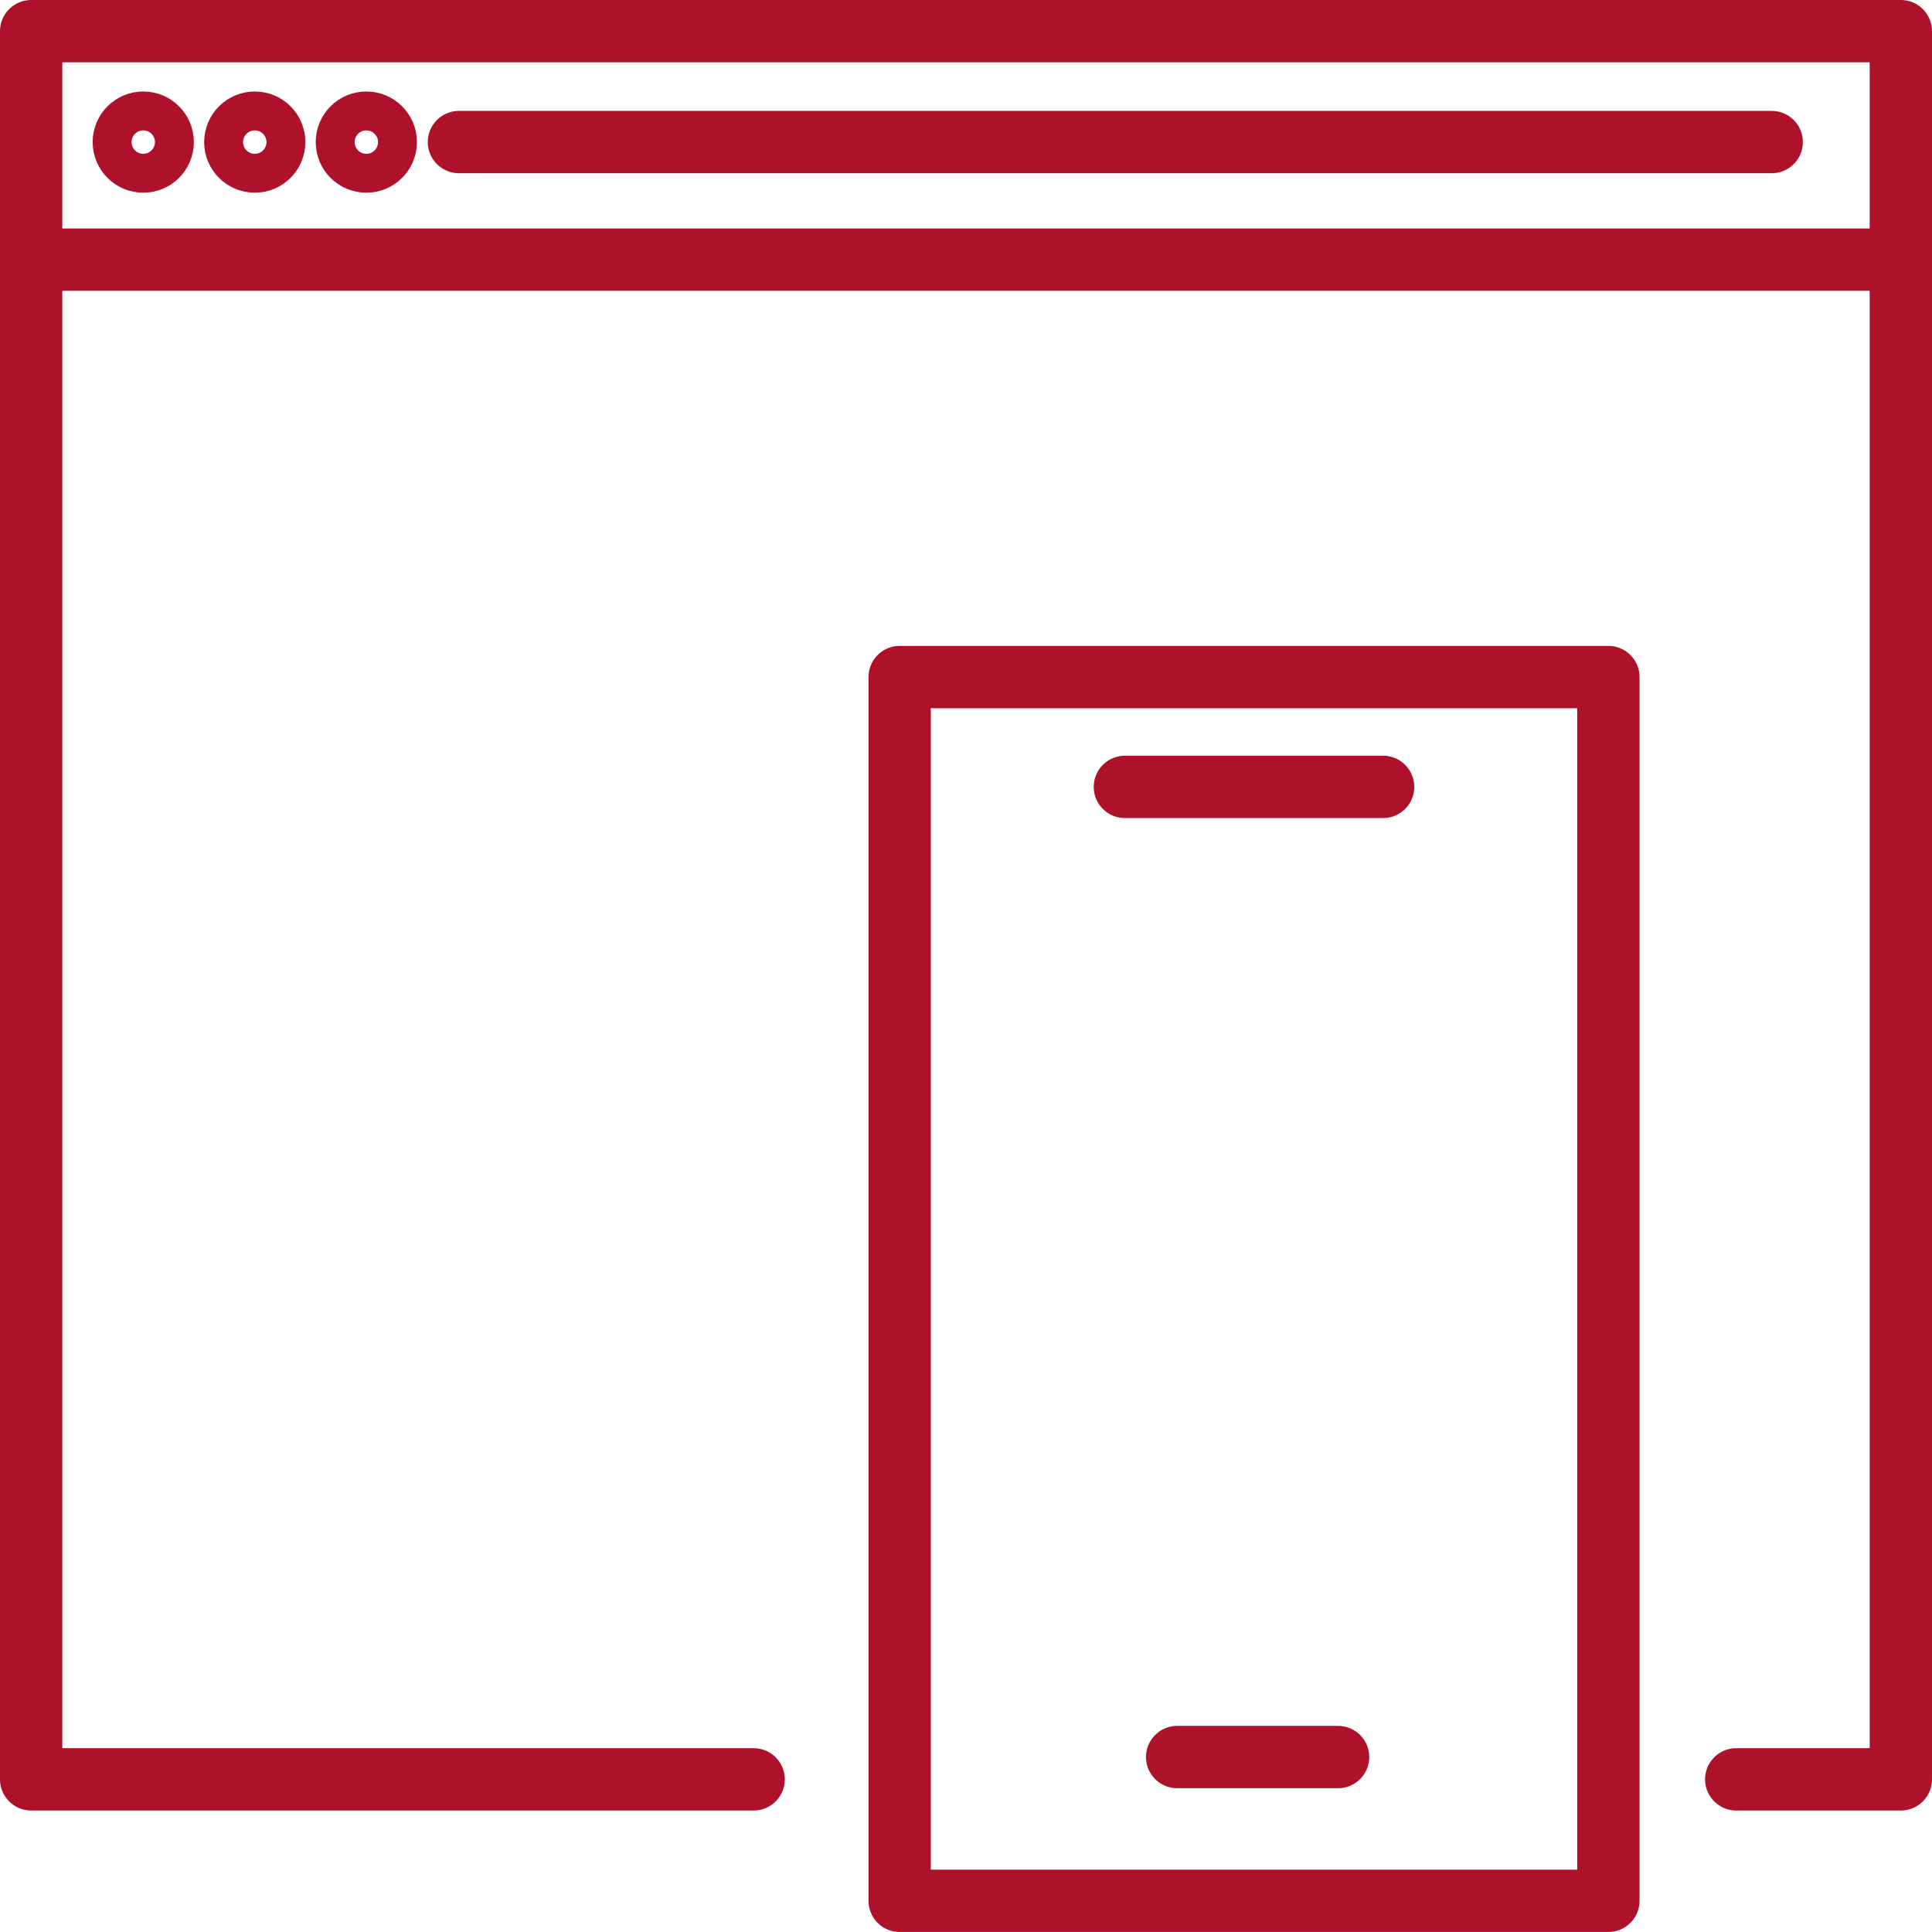
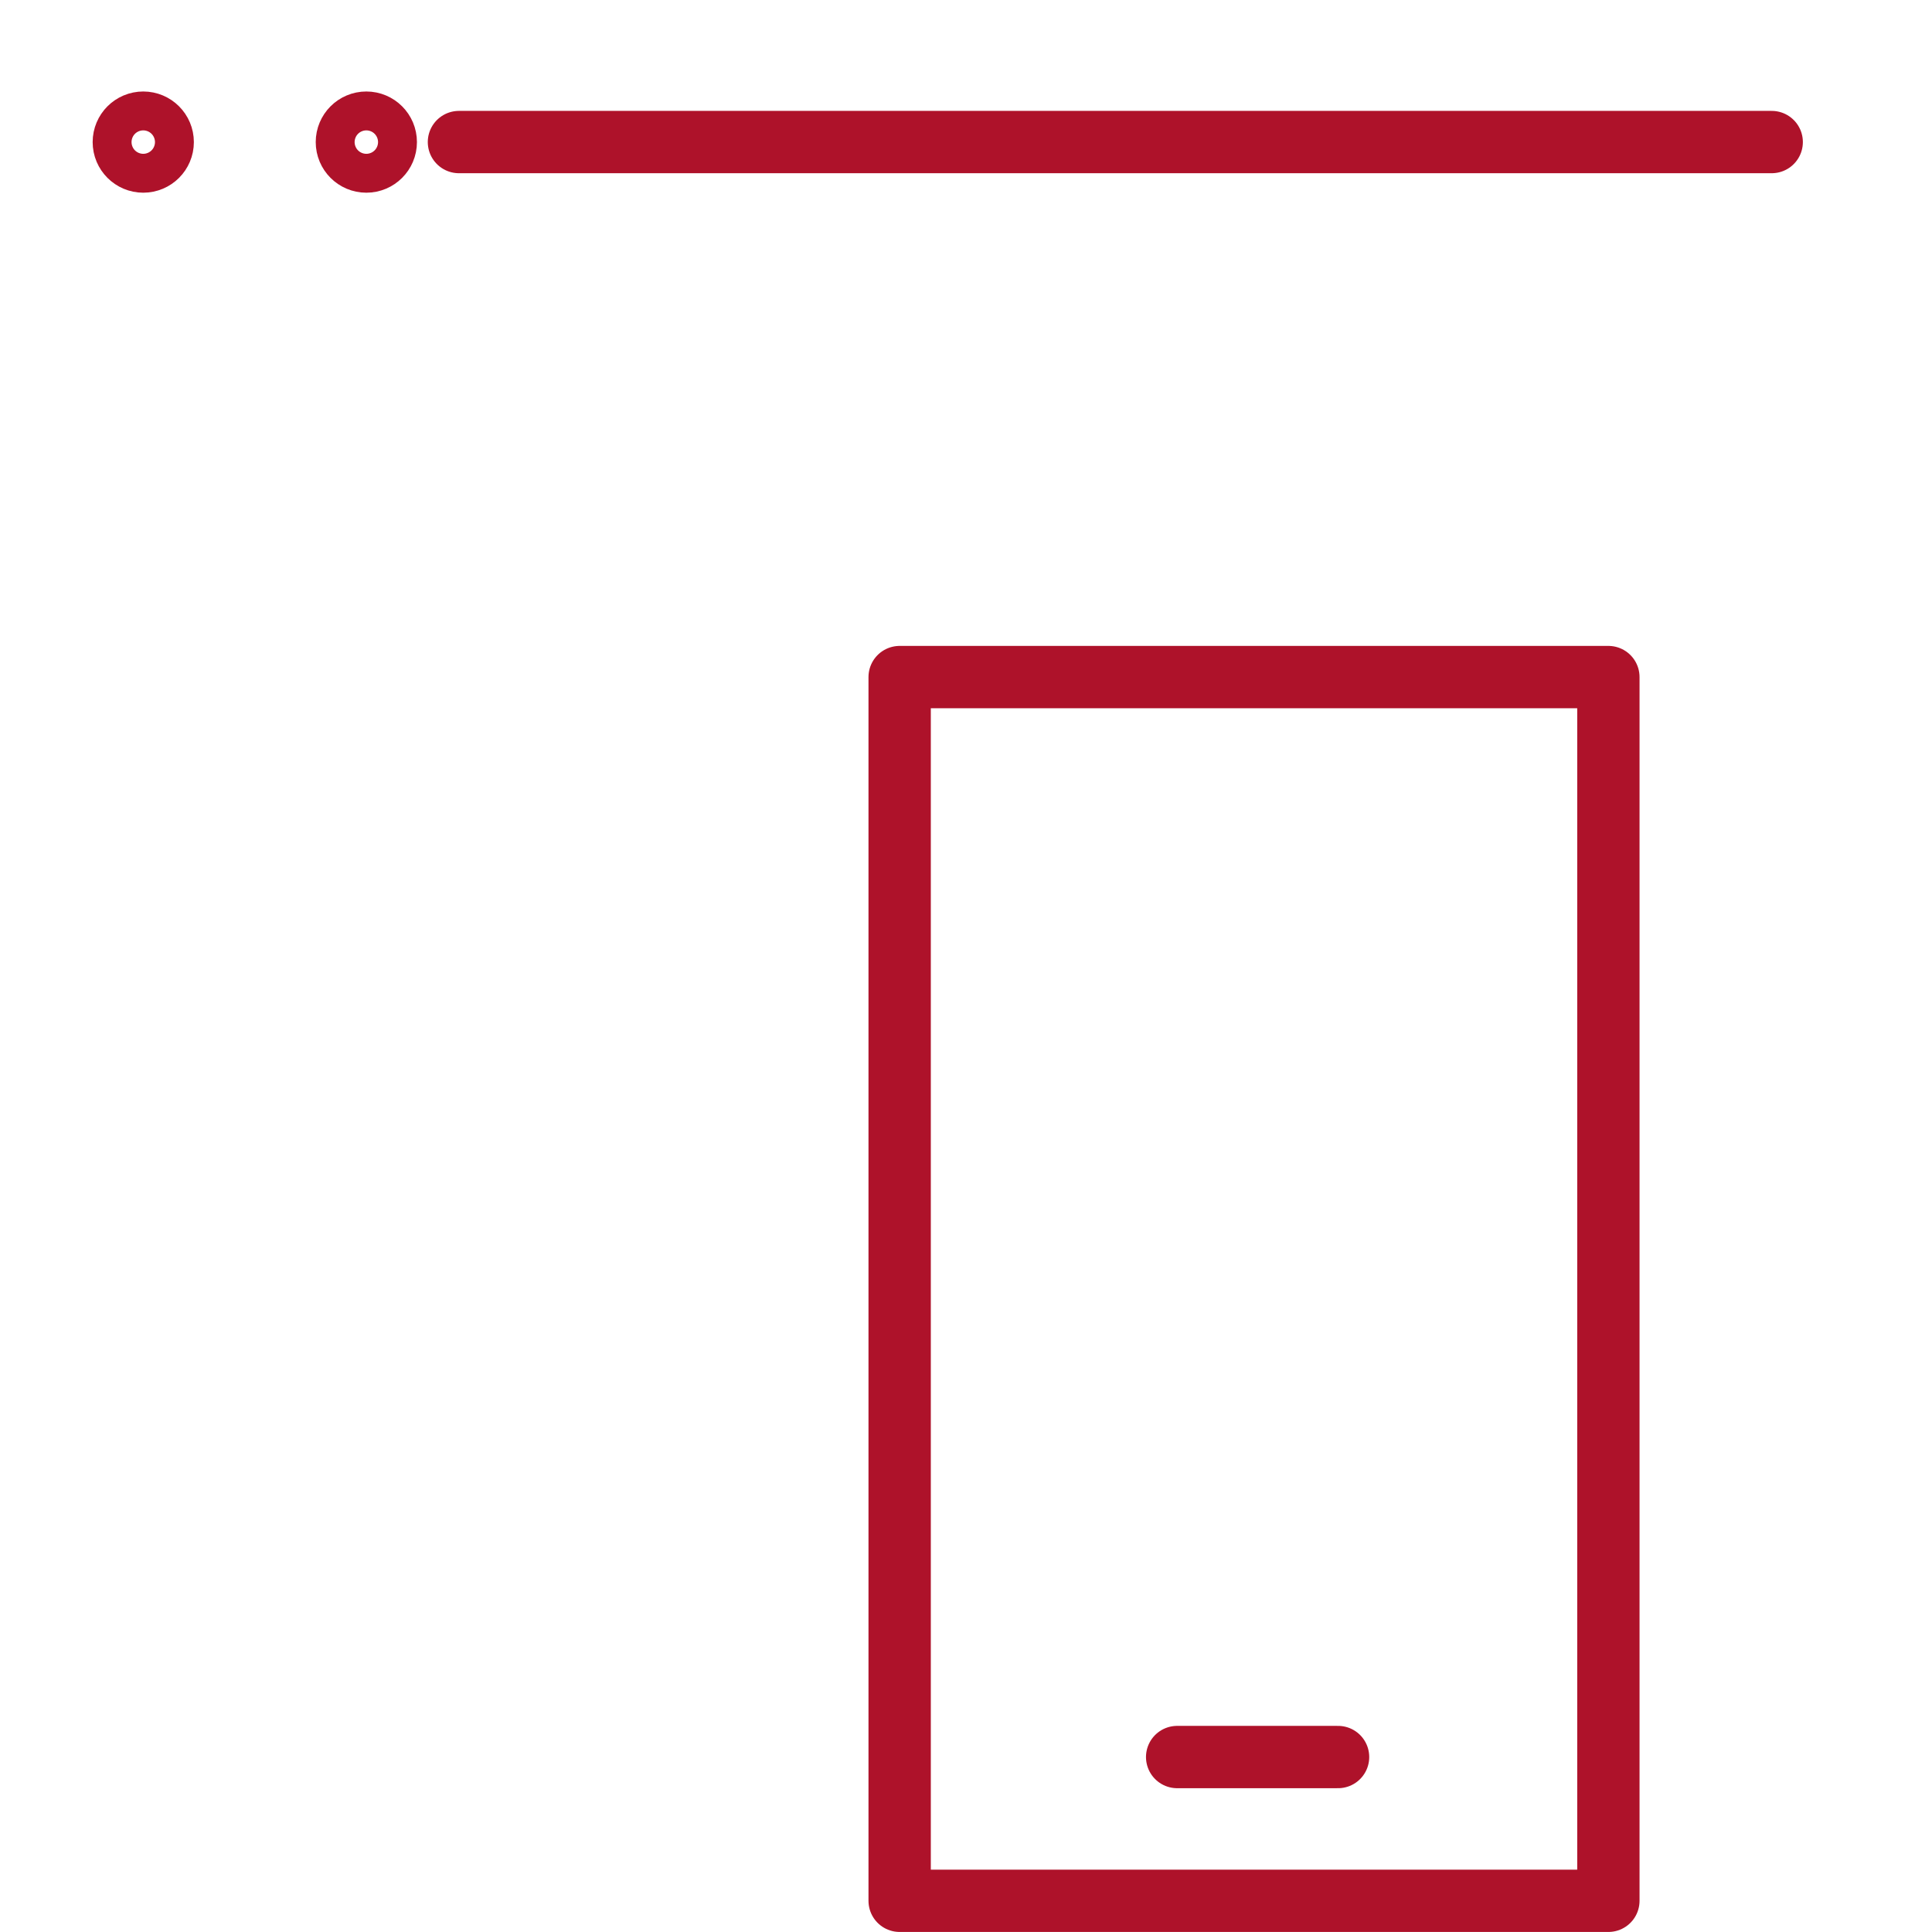
<svg xmlns="http://www.w3.org/2000/svg" width="46.5" height="46.5" viewBox="0 0 46.5 46.5">
  <g id="cross_platform_integration_icn" transform="translate(-526.482 -154.541)">
    <g id="Group_10287" data-name="Group 10287" transform="translate(548.135 170.837)">
      <rect id="Rectangle_1199" data-name="Rectangle 1199" width="17.058" height="29.453" transform="translate(0)" fill="none" stroke="#ae122a" stroke-linecap="round" stroke-linejoin="round" stroke-width="1.5" />
-       <line id="Line_26" data-name="Line 26" x2="6.215" transform="translate(5.421 2.643)" fill="none" stroke="#ae122a" stroke-linecap="round" stroke-linejoin="round" stroke-width="1.5" />
      <line id="Line_27" data-name="Line 27" x2="3.873" transform="translate(6.679 25.993)" fill="none" stroke="#ae122a" stroke-linecap="round" stroke-linejoin="round" stroke-width="1.5" />
    </g>
-     <path id="Path_12396" data-name="Path 12396" d="M544.621,197.367H527.232V155.291h45v42.076H568.27" fill="none" stroke="#ae122a" stroke-linecap="round" stroke-linejoin="round" stroke-width="1.5" />
    <circle id="Ellipse_13" data-name="Ellipse 13" cx="0.468" cy="0.468" r="0.468" transform="translate(529.462 157.493)" fill="none" stroke="#ae122a" stroke-linecap="round" stroke-linejoin="round" stroke-width="1.5" />
-     <circle id="Ellipse_14" data-name="Ellipse 14" cx="0.468" cy="0.468" r="0.468" transform="translate(532.146 157.493)" fill="none" stroke="#ae122a" stroke-linecap="round" stroke-linejoin="round" stroke-width="1.5" />
    <circle id="Ellipse_15" data-name="Ellipse 15" cx="0.468" cy="0.468" r="0.468" transform="translate(534.831 157.493)" fill="none" stroke="#ae122a" stroke-linecap="round" stroke-linejoin="round" stroke-width="1.5" />
-     <line id="Line_28" data-name="Line 28" x2="45" transform="translate(527.232 160.79)" fill="none" stroke="#ae122a" stroke-linecap="round" stroke-linejoin="round" stroke-width="1.5" />
    <line id="Line_29" data-name="Line 29" x2="31.596" transform="translate(537.528 157.96)" fill="none" stroke="#ae122a" stroke-linecap="round" stroke-linejoin="round" stroke-width="1.5" />
  </g>
</svg>